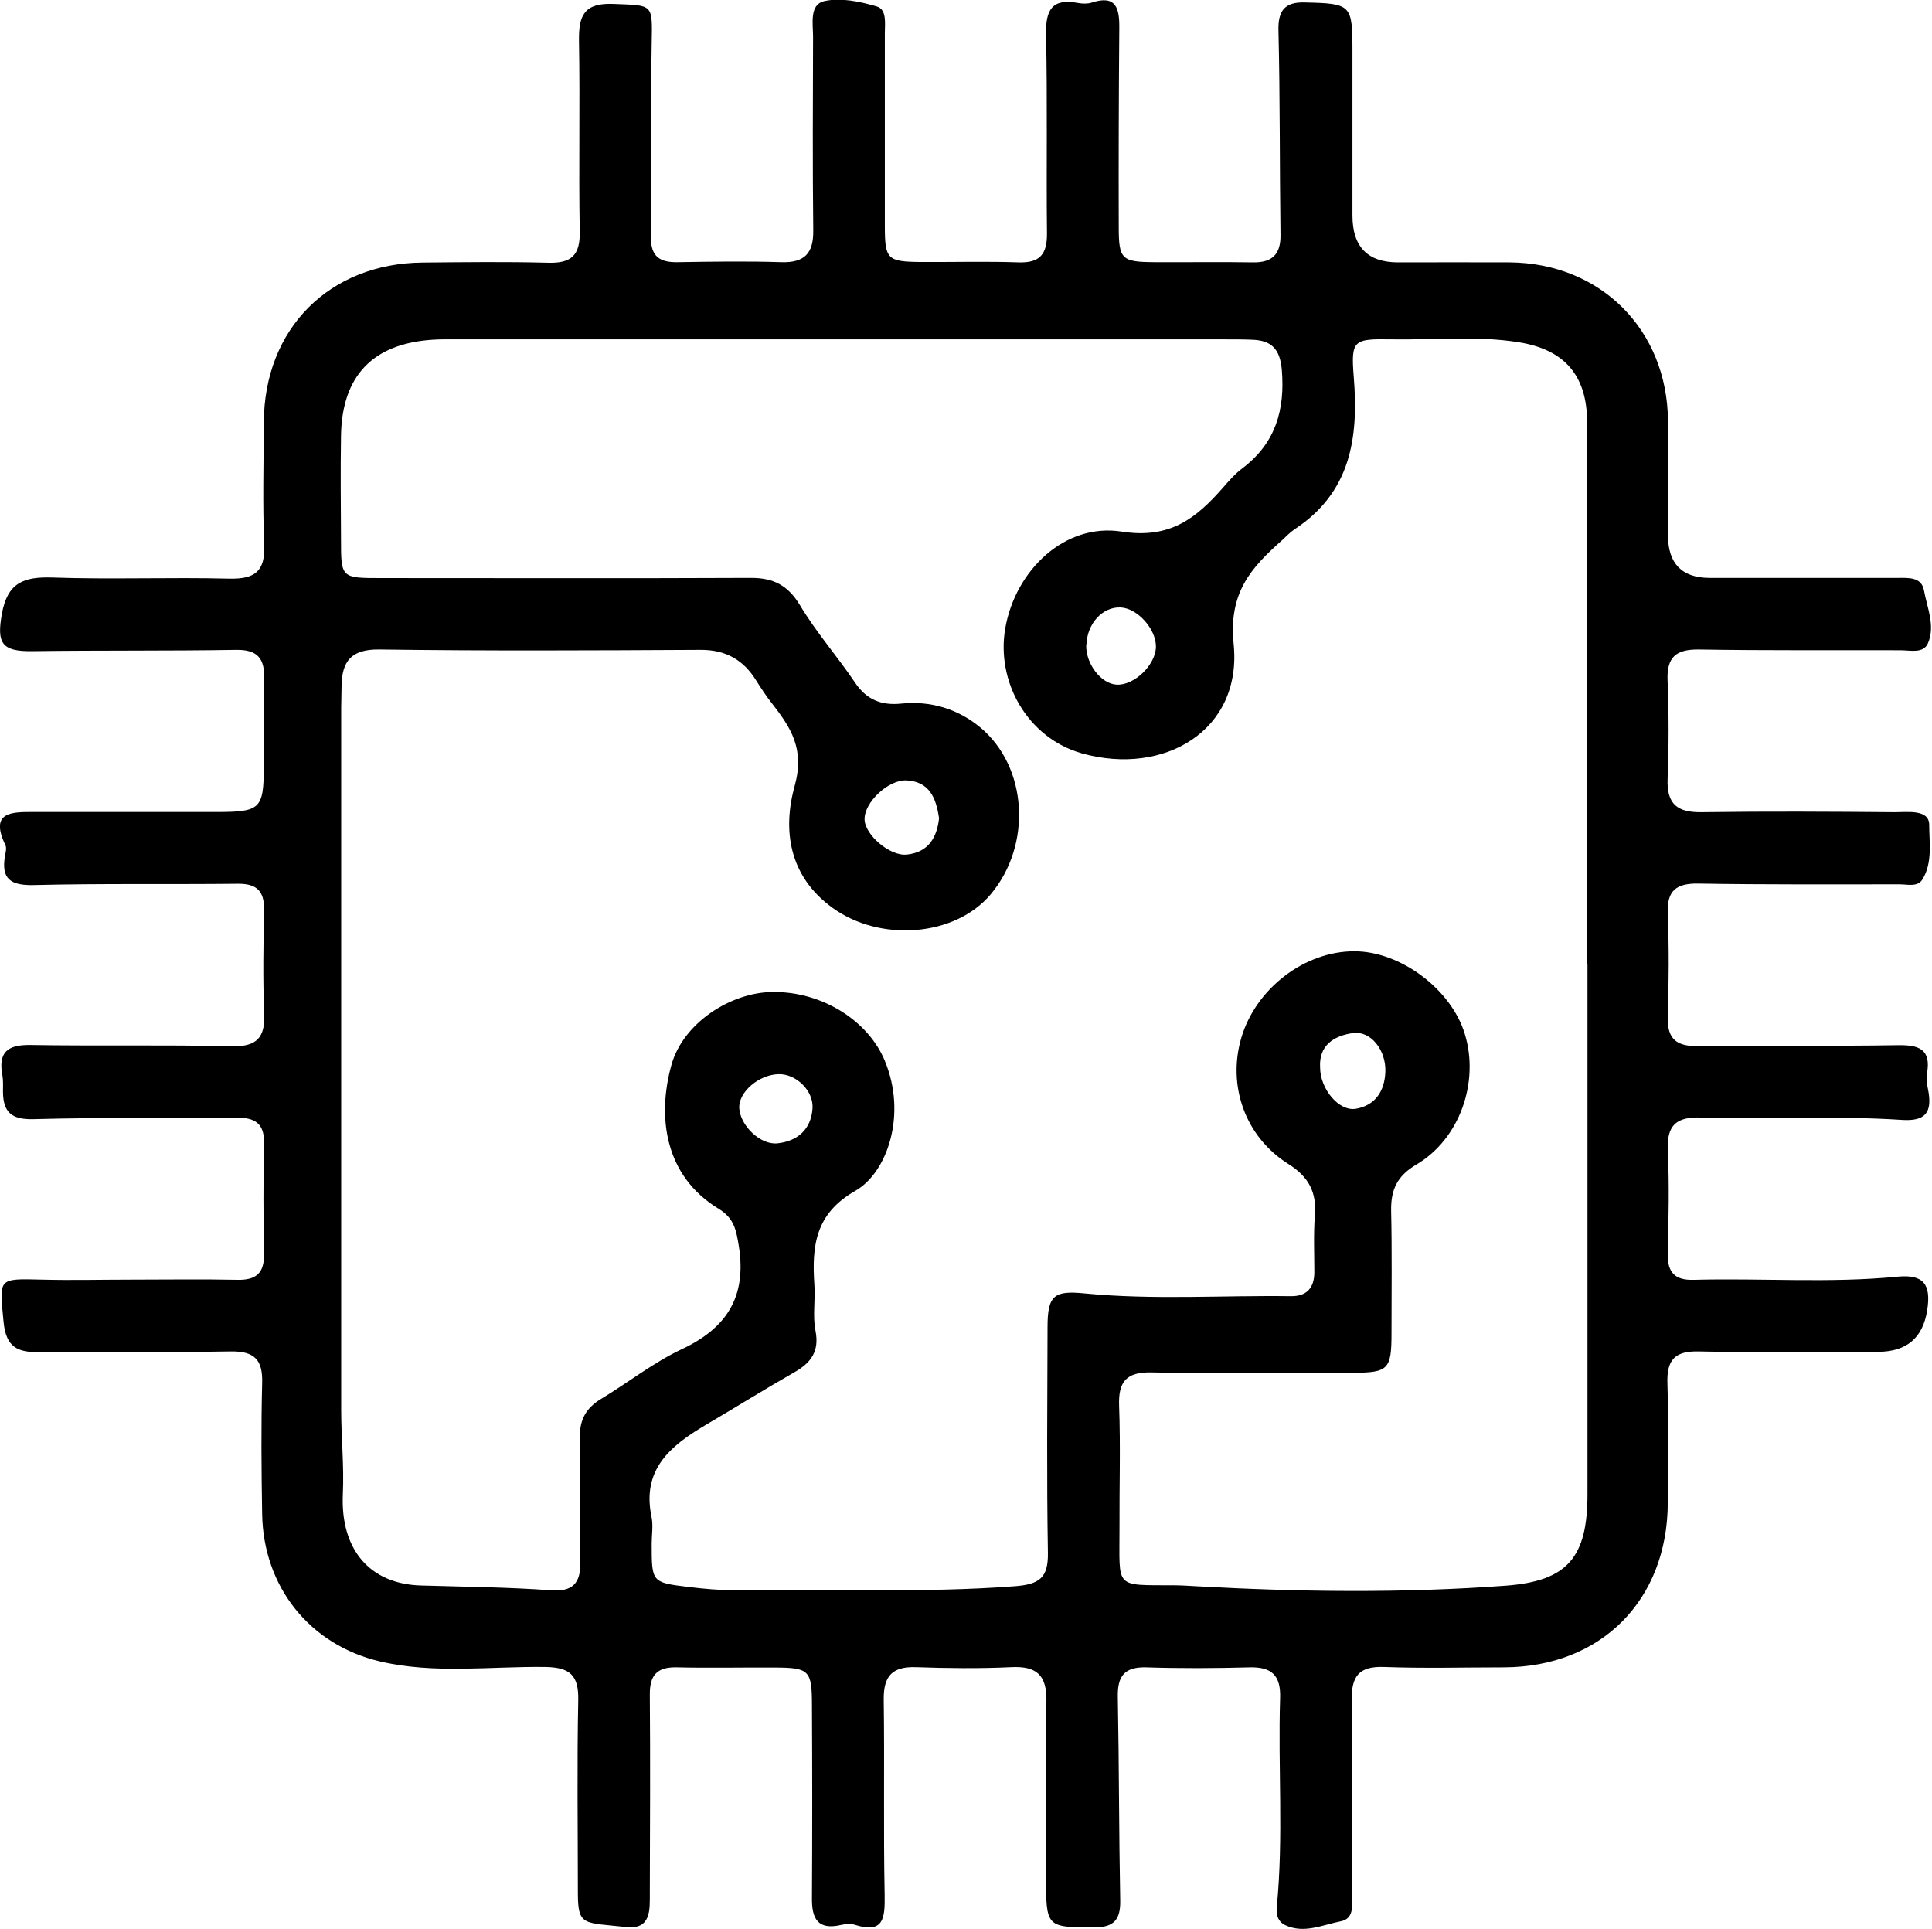
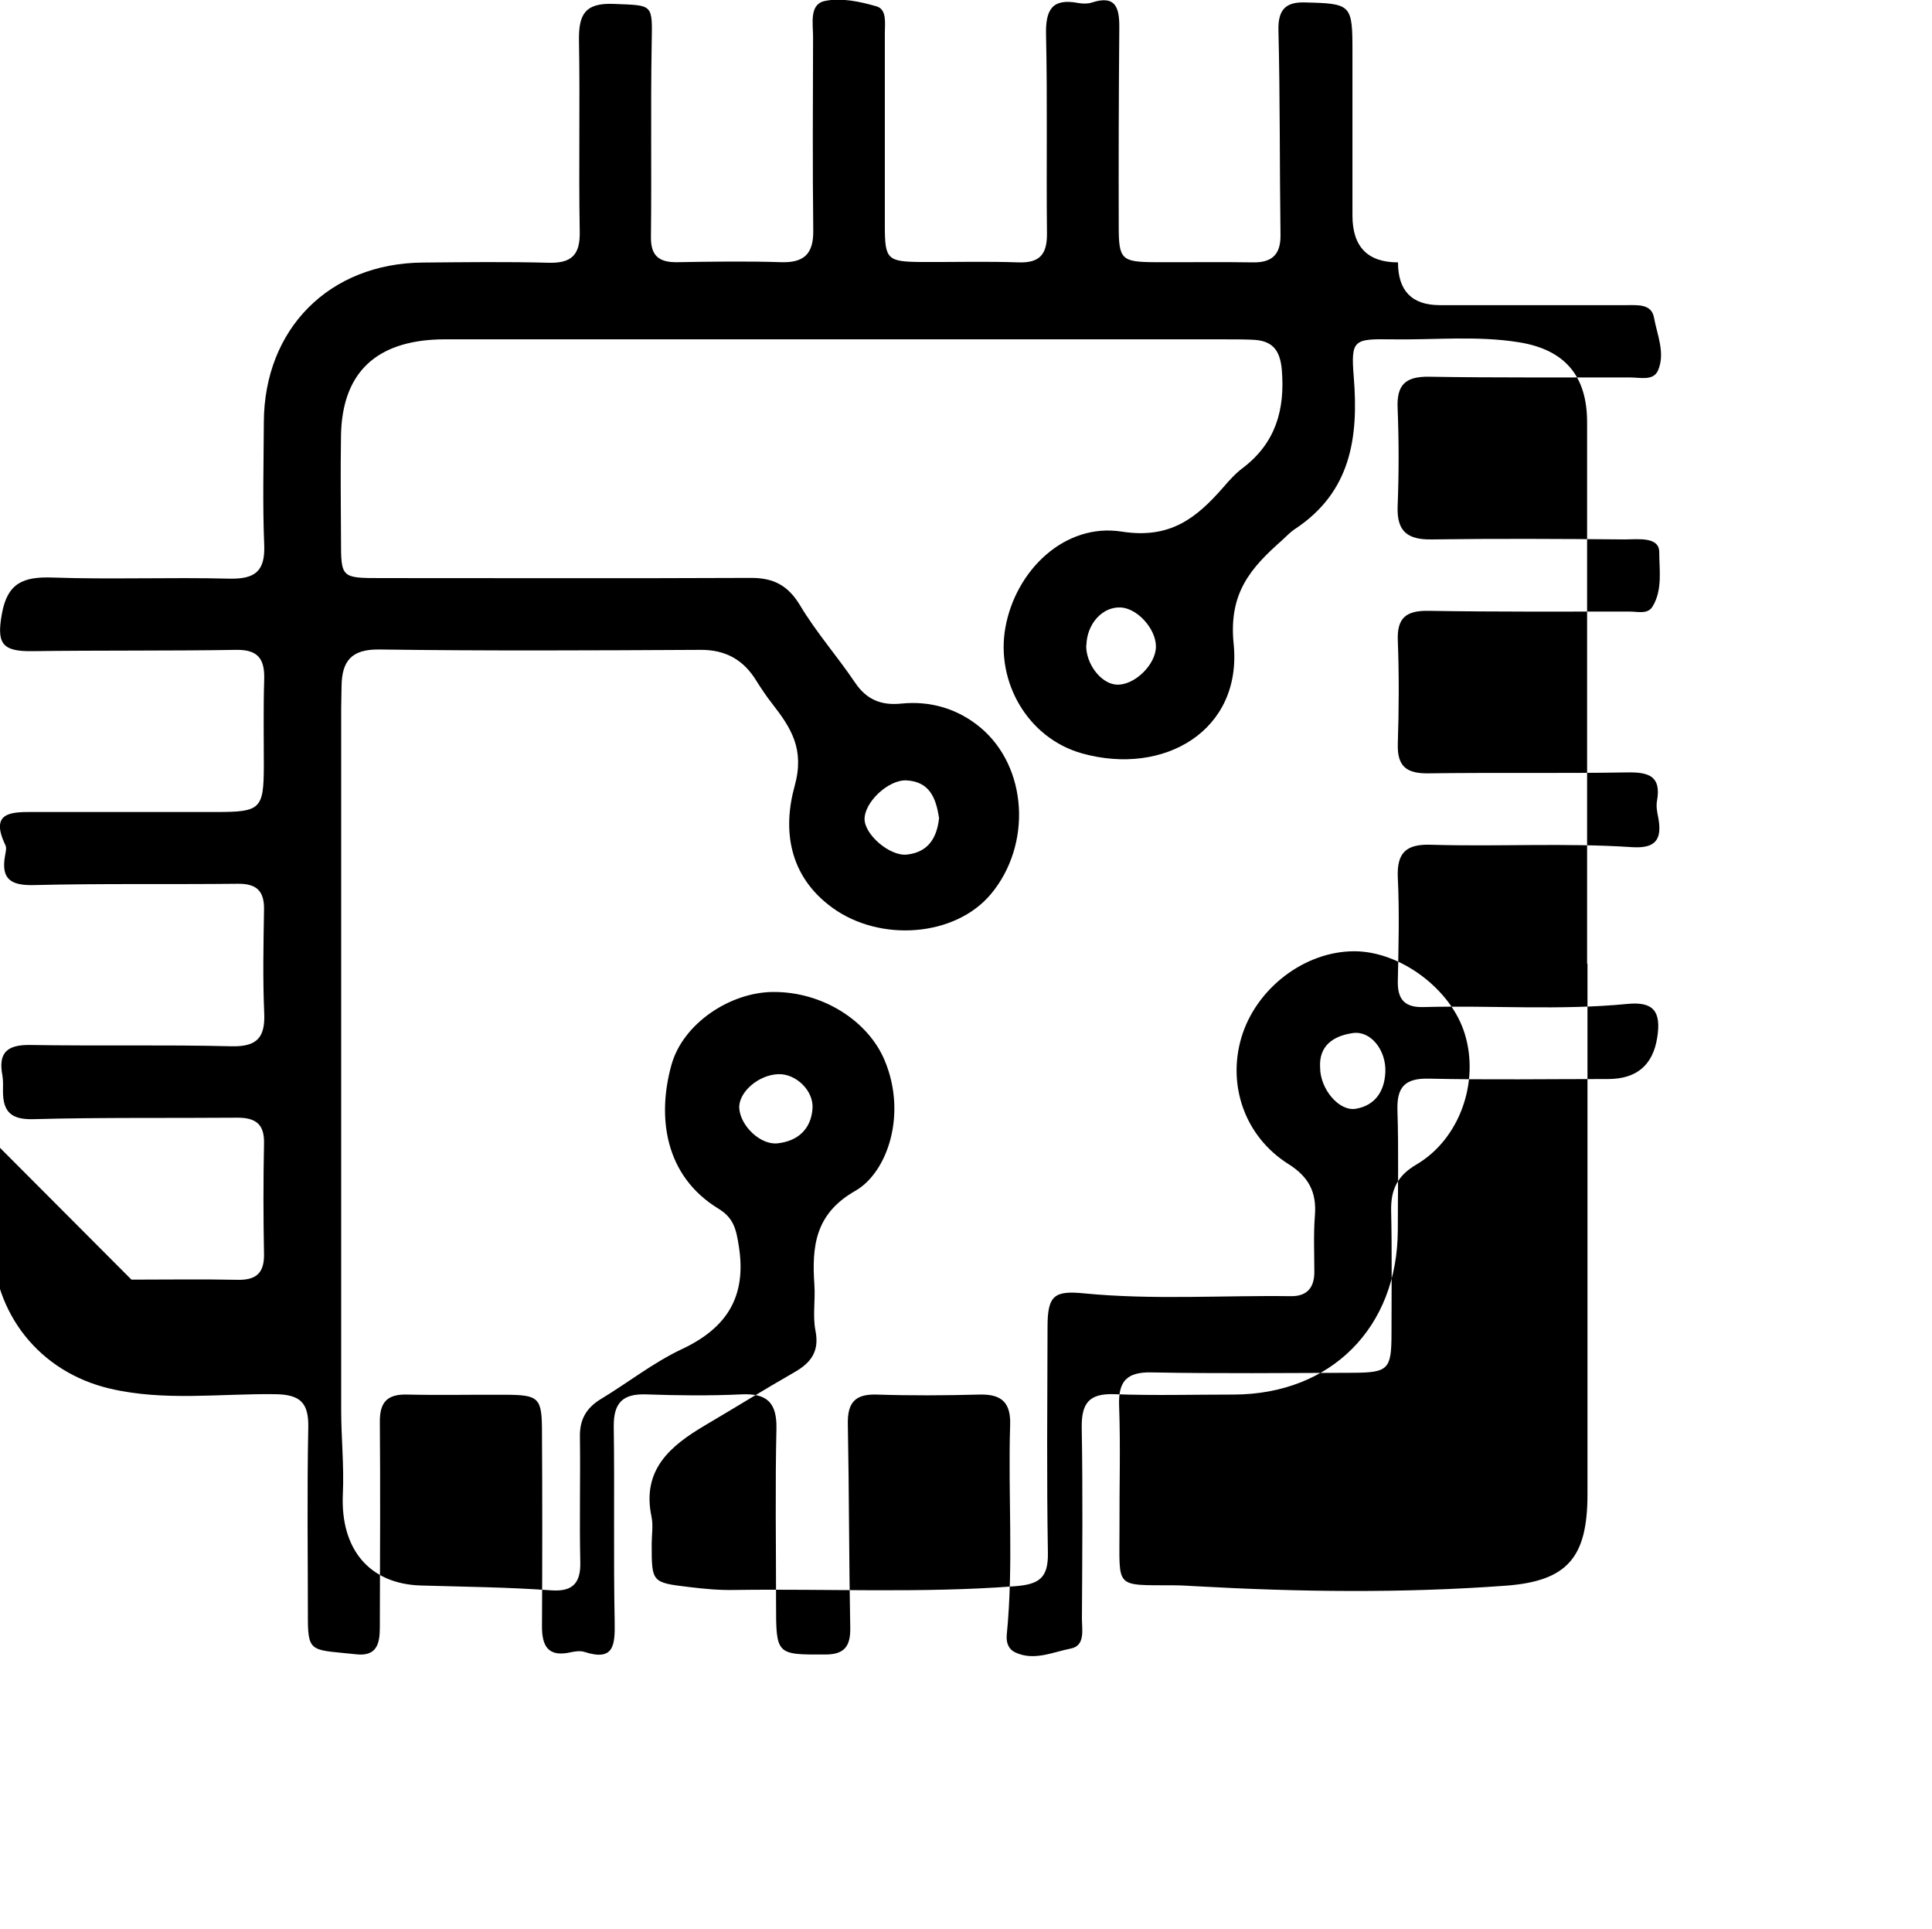
<svg xmlns="http://www.w3.org/2000/svg" id="_图层_1" data-name="图层 1" viewBox="0 0 103.91 103.74">
-   <path d="m7.07,68.82c1.9,0,3.81-.03,5.71.01.98.02,1.43-.35,1.42-1.36-.04-2-.04-4,0-6,.02-1.03-.47-1.36-1.43-1.36-3.66.03-7.32-.02-10.98.08-1.18.03-1.62-.39-1.63-1.47,0-.29.02-.59-.03-.88-.24-1.24.27-1.66,1.5-1.64,3.61.06,7.22-.02,10.83.07,1.37.03,1.81-.48,1.75-1.79-.08-1.85-.04-3.71-.01-5.56.02-1-.4-1.4-1.4-1.39-3.66.04-7.32-.02-10.98.07-1.24.03-1.77-.32-1.55-1.57.03-.19.1-.42.02-.58-.88-1.83.39-1.78,1.56-1.78,3.27,0,6.54,0,9.81,0,2.36,0,2.52-.17,2.53-2.46,0-1.56-.03-3.12.02-4.68.03-1.09-.33-1.6-1.51-1.58-3.66.06-7.32.02-10.98.07-1.63.02-1.9-.43-1.62-2,.3-1.69,1.18-2.01,2.72-1.96,3.17.11,6.34-.02,9.51.06,1.37.03,1.94-.38,1.88-1.82-.09-2.19-.03-4.39-.02-6.59.02-5.03,3.52-8.55,8.55-8.59,2.24-.02,4.49-.05,6.73.01,1.26.04,1.74-.4,1.71-1.69-.06-3.41.02-6.83-.04-10.25-.02-1.37.28-2.05,1.88-1.98,2.13.09,2.07-.04,2.03,2.16-.06,3.46,0,6.93-.04,10.39-.01,1.04.48,1.36,1.44,1.34,1.85-.03,3.71-.06,5.56,0,1.26.04,1.75-.47,1.73-1.72-.04-3.46-.02-6.93-.01-10.39,0-.71-.21-1.74.6-1.93.88-.2,1.91.02,2.81.28.57.16.45.91.45,1.43,0,3.46,0,6.93,0,10.39,0,1.79.14,1.91,1.92,1.93,1.76.01,3.51-.04,5.27.02,1.15.04,1.54-.44,1.53-1.56-.04-3.56.03-7.12-.05-10.68-.03-1.33.31-1.98,1.73-1.71.23.04.5.05.72-.02,1.33-.44,1.5.32,1.49,1.37-.03,3.56-.04,7.12-.03,10.68,0,1.76.15,1.9,1.94,1.91,1.76.01,3.51-.02,5.27.01,1.04.02,1.51-.43,1.49-1.49-.05-3.66-.02-7.32-.11-10.97-.03-1.09.35-1.55,1.41-1.52,2.53.06,2.57.1,2.57,2.68,0,2.93,0,5.86,0,8.78q0,2.52,2.45,2.52c2,0,4-.01,6,0,4.9.04,8.48,3.62,8.52,8.52.02,2.05,0,4.1,0,6.15q0,2.29,2.23,2.3c3.37,0,6.73,0,10.1,0,.58,0,1.31-.07,1.44.68.17.93.62,1.91.21,2.84-.25.56-.94.37-1.47.37-3.61-.01-7.22.02-10.83-.04-1.27-.02-1.76.42-1.7,1.7.07,1.75.07,3.51,0,5.27-.05,1.35.53,1.8,1.83,1.78,3.46-.05,6.93-.03,10.39,0,.71,0,1.84-.16,1.85.67,0,.95.19,2.04-.36,2.94-.26.43-.79.27-1.22.27-3.61,0-7.22.02-10.83-.04-1.18-.02-1.7.36-1.65,1.59.07,1.85.06,3.71,0,5.56-.04,1.23.48,1.61,1.66,1.59,3.56-.05,7.12.01,10.68-.05,1.15-.02,1.84.19,1.6,1.53-.05.28,0,.58.06.86.24,1.23-.14,1.71-1.4,1.63-3.61-.24-7.22-.02-10.83-.13-1.33-.04-1.83.43-1.77,1.78.09,1.85.04,3.71,0,5.56-.02,1,.39,1.42,1.39,1.39,3.65-.1,7.31.19,10.97-.17,1.38-.13,1.82.39,1.59,1.82q-.35,2.21-2.62,2.22c-3.22,0-6.44.05-9.66-.02-1.29-.03-1.73.45-1.69,1.71.07,2.14.02,4.29.02,6.44-.02,5.24-3.59,8.82-8.81,8.84-2.15,0-4.3.06-6.44-.02-1.37-.05-1.77.5-1.75,1.81.06,3.41.03,6.83.01,10.25,0,.61.19,1.47-.6,1.62-.97.19-1.97.68-2.98.21-.35-.16-.51-.5-.46-.98.37-3.75.06-7.5.18-11.25.04-1.2-.45-1.67-1.64-1.64-1.85.05-3.71.06-5.56,0-1.15-.03-1.55.45-1.53,1.57.07,3.66.06,7.32.13,10.97.02,1-.32,1.44-1.33,1.44-2.66.01-2.66.03-2.66-2.77,0-3.12-.05-6.25.02-9.37.03-1.42-.52-1.92-1.9-1.85-1.7.08-3.42.06-5.12,0-1.26-.04-1.74.47-1.73,1.72.05,3.51-.02,7.03.05,10.54.02,1.25-.05,2.1-1.63,1.59-.22-.07-.49-.03-.73.02-1.23.28-1.56-.34-1.55-1.43.02-3.46.02-6.93,0-10.39,0-1.88-.15-2.02-1.98-2.03-1.76-.01-3.51.03-5.27-.01-1.07-.03-1.48.41-1.47,1.47.03,3.56.01,7.12,0,10.69,0,.89.07,1.95-1.26,1.81-2.31-.25-2.6-.05-2.61-1.8,0-3.46-.05-6.93.02-10.39.03-1.33-.42-1.78-1.77-1.8-2.97-.04-5.96.39-8.9-.3-3.78-.89-6.27-4.02-6.33-7.93-.04-2.34-.06-4.69,0-7.03.04-1.26-.41-1.73-1.69-1.71-3.41.06-6.83-.01-10.25.04-1.21.02-1.84-.25-1.97-1.65-.22-2.34-.33-2.31,2.09-2.25,1.56.04,3.12,0,4.68,0Zm78.29-16.98c0-9.71,0-19.42,0-29.13,0-2.49-1.19-3.9-3.65-4.3-2.28-.37-4.58-.12-6.87-.16-2.04-.03-2.19.02-2.03,2.02.27,3.3-.17,6.22-3.19,8.2-.24.16-.44.38-.66.58-1.67,1.48-2.89,2.82-2.61,5.58.47,4.65-3.73,7.12-8.15,5.89-2.95-.83-4.64-3.87-4.13-6.75.55-3.11,3.21-5.66,6.26-5.18,2.61.41,4.02-.73,5.47-2.39.32-.37.65-.74,1.04-1.03,1.77-1.35,2.28-3.13,2.1-5.29-.1-1.13-.57-1.58-1.61-1.61-.49-.02-.98-.02-1.46-.02-13.76,0-27.52,0-41.28,0-.44,0-.88-.01-1.32.02-3.22.21-4.88,1.94-4.93,5.17-.03,1.85-.01,3.71,0,5.56,0,2.08,0,2.09,2.15,2.09,6.64,0,13.27.02,19.91-.01,1.19,0,1.97.39,2.62,1.46.87,1.46,2.01,2.75,2.96,4.16.62.93,1.42,1.25,2.49,1.14,1.58-.16,3.04.28,4.24,1.27,2.57,2.13,2.8,6.33.58,8.98-1.93,2.3-5.96,2.59-8.52.73-2.36-1.71-2.68-4.21-2.03-6.55.55-1.99-.2-3.13-1.22-4.44-.3-.38-.57-.79-.83-1.2-.69-1.14-1.66-1.69-3.02-1.68-5.76.03-11.51.06-17.27-.02-1.52-.02-2.01.64-2.03,1.97,0,.39-.02.78-.02,1.17,0,12.59,0,25.18,0,37.76,0,1.5.16,2.99.09,4.51-.14,2.99,1.44,4.85,4.2,4.93,2.34.07,4.67.09,7.01.26,1.12.08,1.59-.36,1.56-1.52-.05-2.24.01-4.49-.02-6.73-.02-.93.34-1.56,1.13-2.04,1.46-.88,2.82-1.96,4.35-2.68,2.43-1.14,3.49-2.83,3.07-5.52-.14-.87-.25-1.52-1.09-2.03-2.94-1.79-3.3-4.99-2.54-7.73.62-2.25,3.18-3.92,5.47-3.93,2.68-.02,5.12,1.57,6,3.68,1.22,2.91.14,6.03-1.57,7.01-2.17,1.23-2.35,2.98-2.21,5.05.06.83-.1,1.68.06,2.48.22,1.12-.25,1.73-1.15,2.24-1.61.92-3.18,1.9-4.78,2.84-1.88,1.11-3.42,2.39-2.89,4.92.1.47.01.97.01,1.46,0,2.07,0,2.08,1.99,2.32.82.1,1.65.18,2.48.16,5.02-.07,10.04.18,15.06-.2,1.31-.1,1.8-.44,1.78-1.79-.07-4.05-.03-8.1-.02-12.15,0-1.71.36-1.97,1.98-1.81,3.7.36,7.41.1,11.11.15.84.01,1.25-.43,1.26-1.27,0-1.02-.05-2.05.03-3.07.1-1.25-.33-2.08-1.43-2.77-2.33-1.47-3.28-4.21-2.53-6.78.78-2.65,3.39-4.66,6.08-4.66,2.48,0,5.21,2.04,5.94,4.44.8,2.59-.27,5.66-2.6,7.03-1.04.61-1.38,1.36-1.36,2.49.05,2.19.02,4.39.02,6.59,0,1.94-.17,2.11-2.07,2.12-3.61.01-7.22.05-10.83-.02-1.36-.03-1.8.49-1.75,1.8.08,2.19.01,4.39.02,6.59.01,3.27-.32,3.04,2.95,3.06.39,0,.78.03,1.17.05,5.55.31,11.11.38,16.66-.03,3.33-.25,4.39-1.53,4.39-4.92,0-9.51,0-19.03,0-28.54Zm-34.86-7.87c-.16-1.06-.51-1.93-1.74-2-.98-.05-2.28,1.18-2.26,2.1.02.83,1.36,1.99,2.28,1.89,1.17-.13,1.62-.93,1.73-1.99Zm7.92-9.27c-.02,1,.79,2.07,1.63,2.12.95.06,2.12-1.07,2.12-2.05,0-.95-.99-2.05-1.89-2.1-.98-.05-1.82.87-1.85,2.03Zm-16.55,23.07c-1.08.03-2.16.98-2.11,1.83.06.95,1.14,1.99,2.06,1.89,1.09-.12,1.8-.76,1.88-1.87.07-.97-.9-1.88-1.83-1.85Zm29.13-.36c0,1.16,1.02,2.38,1.93,2.22,1.03-.18,1.54-.94,1.58-1.99.04-1.17-.79-2.22-1.75-2.08-1.05.15-1.83.68-1.76,1.85Z" />
+   <path d="m7.07,68.82c1.9,0,3.81-.03,5.71.01.98.02,1.43-.35,1.42-1.36-.04-2-.04-4,0-6,.02-1.03-.47-1.36-1.43-1.36-3.66.03-7.32-.02-10.98.08-1.18.03-1.62-.39-1.63-1.47,0-.29.02-.59-.03-.88-.24-1.24.27-1.66,1.5-1.64,3.61.06,7.22-.02,10.83.07,1.37.03,1.81-.48,1.75-1.79-.08-1.85-.04-3.71-.01-5.56.02-1-.4-1.4-1.4-1.39-3.66.04-7.32-.02-10.98.07-1.24.03-1.77-.32-1.55-1.57.03-.19.1-.42.02-.58-.88-1.83.39-1.78,1.56-1.78,3.27,0,6.54,0,9.81,0,2.36,0,2.52-.17,2.53-2.46,0-1.56-.03-3.12.02-4.68.03-1.09-.33-1.6-1.51-1.58-3.66.06-7.32.02-10.98.07-1.63.02-1.9-.43-1.62-2,.3-1.69,1.18-2.01,2.72-1.96,3.17.11,6.34-.02,9.51.06,1.37.03,1.94-.38,1.88-1.82-.09-2.19-.03-4.39-.02-6.59.02-5.03,3.52-8.55,8.55-8.59,2.24-.02,4.49-.05,6.73.01,1.26.04,1.74-.4,1.71-1.69-.06-3.41.02-6.83-.04-10.25-.02-1.37.28-2.05,1.88-1.98,2.13.09,2.07-.04,2.03,2.16-.06,3.46,0,6.93-.04,10.39-.01,1.04.48,1.36,1.44,1.34,1.85-.03,3.71-.06,5.56,0,1.26.04,1.75-.47,1.73-1.72-.04-3.46-.02-6.93-.01-10.39,0-.71-.21-1.74.6-1.93.88-.2,1.91.02,2.81.28.57.16.45.91.45,1.43,0,3.46,0,6.93,0,10.39,0,1.79.14,1.91,1.92,1.93,1.76.01,3.51-.04,5.27.02,1.15.04,1.54-.44,1.53-1.56-.04-3.56.03-7.12-.05-10.68-.03-1.33.31-1.98,1.73-1.71.23.04.5.05.72-.02,1.33-.44,1.5.32,1.49,1.37-.03,3.56-.04,7.12-.03,10.68,0,1.76.15,1.9,1.94,1.91,1.76.01,3.51-.02,5.27.01,1.04.02,1.51-.43,1.49-1.49-.05-3.66-.02-7.32-.11-10.97-.03-1.09.35-1.55,1.41-1.52,2.53.06,2.57.1,2.57,2.68,0,2.93,0,5.86,0,8.78q0,2.52,2.45,2.52q0,2.29,2.23,2.3c3.37,0,6.73,0,10.1,0,.58,0,1.31-.07,1.44.68.17.93.62,1.91.21,2.84-.25.56-.94.37-1.47.37-3.61-.01-7.22.02-10.83-.04-1.27-.02-1.76.42-1.7,1.7.07,1.75.07,3.51,0,5.27-.05,1.35.53,1.8,1.83,1.78,3.46-.05,6.93-.03,10.39,0,.71,0,1.84-.16,1.85.67,0,.95.19,2.04-.36,2.94-.26.43-.79.27-1.22.27-3.61,0-7.22.02-10.83-.04-1.18-.02-1.7.36-1.65,1.59.07,1.85.06,3.71,0,5.56-.04,1.23.48,1.61,1.66,1.59,3.56-.05,7.12.01,10.68-.05,1.15-.02,1.84.19,1.6,1.53-.05.28,0,.58.06.86.24,1.23-.14,1.71-1.4,1.63-3.61-.24-7.22-.02-10.83-.13-1.33-.04-1.83.43-1.77,1.78.09,1.85.04,3.71,0,5.56-.02,1,.39,1.42,1.39,1.39,3.65-.1,7.31.19,10.97-.17,1.38-.13,1.82.39,1.59,1.82q-.35,2.21-2.62,2.22c-3.22,0-6.44.05-9.66-.02-1.29-.03-1.73.45-1.69,1.71.07,2.14.02,4.29.02,6.44-.02,5.24-3.59,8.82-8.81,8.84-2.15,0-4.3.06-6.44-.02-1.37-.05-1.77.5-1.75,1.81.06,3.41.03,6.83.01,10.25,0,.61.19,1.47-.6,1.62-.97.19-1.97.68-2.98.21-.35-.16-.51-.5-.46-.98.37-3.75.06-7.5.18-11.25.04-1.2-.45-1.67-1.64-1.64-1.85.05-3.71.06-5.56,0-1.15-.03-1.55.45-1.53,1.57.07,3.66.06,7.32.13,10.97.02,1-.32,1.44-1.33,1.44-2.66.01-2.66.03-2.66-2.77,0-3.12-.05-6.25.02-9.37.03-1.42-.52-1.92-1.9-1.85-1.7.08-3.42.06-5.12,0-1.26-.04-1.74.47-1.73,1.72.05,3.51-.02,7.03.05,10.54.02,1.25-.05,2.1-1.63,1.59-.22-.07-.49-.03-.73.02-1.23.28-1.56-.34-1.55-1.43.02-3.46.02-6.93,0-10.39,0-1.88-.15-2.02-1.98-2.03-1.76-.01-3.51.03-5.27-.01-1.07-.03-1.48.41-1.47,1.47.03,3.56.01,7.12,0,10.69,0,.89.07,1.95-1.26,1.81-2.31-.25-2.6-.05-2.61-1.8,0-3.46-.05-6.93.02-10.39.03-1.33-.42-1.78-1.77-1.8-2.97-.04-5.96.39-8.9-.3-3.78-.89-6.27-4.02-6.33-7.93-.04-2.34-.06-4.69,0-7.03.04-1.26-.41-1.73-1.69-1.71-3.41.06-6.83-.01-10.25.04-1.21.02-1.84-.25-1.97-1.65-.22-2.34-.33-2.31,2.09-2.25,1.56.04,3.12,0,4.68,0Zm78.29-16.98c0-9.71,0-19.42,0-29.13,0-2.49-1.19-3.9-3.65-4.3-2.28-.37-4.58-.12-6.87-.16-2.04-.03-2.19.02-2.03,2.02.27,3.3-.17,6.22-3.19,8.2-.24.16-.44.38-.66.58-1.67,1.48-2.89,2.82-2.61,5.58.47,4.65-3.73,7.12-8.15,5.89-2.95-.83-4.64-3.87-4.13-6.75.55-3.11,3.21-5.66,6.26-5.18,2.61.41,4.02-.73,5.47-2.39.32-.37.65-.74,1.04-1.03,1.77-1.35,2.28-3.13,2.1-5.29-.1-1.13-.57-1.58-1.61-1.61-.49-.02-.98-.02-1.46-.02-13.76,0-27.52,0-41.28,0-.44,0-.88-.01-1.32.02-3.22.21-4.88,1.94-4.93,5.17-.03,1.85-.01,3.71,0,5.56,0,2.08,0,2.09,2.15,2.09,6.64,0,13.27.02,19.91-.01,1.19,0,1.97.39,2.62,1.46.87,1.46,2.01,2.75,2.96,4.16.62.93,1.42,1.25,2.49,1.14,1.58-.16,3.04.28,4.24,1.27,2.57,2.13,2.8,6.33.58,8.98-1.93,2.3-5.96,2.59-8.52.73-2.36-1.71-2.68-4.21-2.03-6.55.55-1.99-.2-3.13-1.22-4.44-.3-.38-.57-.79-.83-1.2-.69-1.14-1.66-1.69-3.02-1.68-5.76.03-11.51.06-17.27-.02-1.52-.02-2.01.64-2.03,1.97,0,.39-.02.78-.02,1.17,0,12.59,0,25.18,0,37.76,0,1.5.16,2.99.09,4.51-.14,2.99,1.44,4.85,4.2,4.93,2.34.07,4.67.09,7.01.26,1.12.08,1.59-.36,1.56-1.52-.05-2.24.01-4.49-.02-6.73-.02-.93.34-1.56,1.13-2.04,1.46-.88,2.82-1.96,4.35-2.68,2.43-1.14,3.49-2.83,3.07-5.52-.14-.87-.25-1.52-1.09-2.03-2.94-1.79-3.3-4.99-2.54-7.73.62-2.25,3.18-3.92,5.47-3.93,2.68-.02,5.12,1.57,6,3.68,1.22,2.91.14,6.03-1.57,7.01-2.17,1.23-2.35,2.98-2.21,5.05.06.83-.1,1.68.06,2.48.22,1.12-.25,1.73-1.15,2.24-1.61.92-3.18,1.9-4.78,2.84-1.88,1.11-3.42,2.39-2.89,4.92.1.47.01.97.01,1.46,0,2.07,0,2.08,1.99,2.32.82.1,1.65.18,2.48.16,5.02-.07,10.04.18,15.06-.2,1.31-.1,1.8-.44,1.78-1.79-.07-4.05-.03-8.1-.02-12.15,0-1.71.36-1.97,1.98-1.81,3.7.36,7.41.1,11.11.15.84.01,1.25-.43,1.26-1.27,0-1.02-.05-2.05.03-3.07.1-1.25-.33-2.08-1.43-2.77-2.33-1.47-3.28-4.21-2.53-6.78.78-2.65,3.39-4.66,6.08-4.66,2.48,0,5.21,2.04,5.94,4.44.8,2.59-.27,5.66-2.6,7.03-1.04.61-1.38,1.36-1.36,2.49.05,2.19.02,4.39.02,6.59,0,1.94-.17,2.11-2.07,2.12-3.61.01-7.22.05-10.83-.02-1.36-.03-1.8.49-1.75,1.8.08,2.19.01,4.39.02,6.59.01,3.27-.32,3.04,2.95,3.06.39,0,.78.03,1.17.05,5.55.31,11.11.38,16.66-.03,3.33-.25,4.39-1.53,4.39-4.92,0-9.51,0-19.03,0-28.54Zm-34.86-7.87c-.16-1.06-.51-1.93-1.74-2-.98-.05-2.28,1.18-2.26,2.1.02.83,1.36,1.99,2.28,1.89,1.17-.13,1.62-.93,1.73-1.99Zm7.92-9.27c-.02,1,.79,2.07,1.63,2.12.95.06,2.12-1.07,2.12-2.05,0-.95-.99-2.05-1.89-2.1-.98-.05-1.82.87-1.85,2.03Zm-16.55,23.07c-1.08.03-2.16.98-2.11,1.83.06.95,1.14,1.99,2.06,1.89,1.09-.12,1.8-.76,1.88-1.87.07-.97-.9-1.88-1.83-1.85Zm29.13-.36c0,1.16,1.02,2.38,1.93,2.22,1.03-.18,1.54-.94,1.58-1.99.04-1.17-.79-2.22-1.75-2.08-1.05.15-1.83.68-1.76,1.85Z" />
</svg>